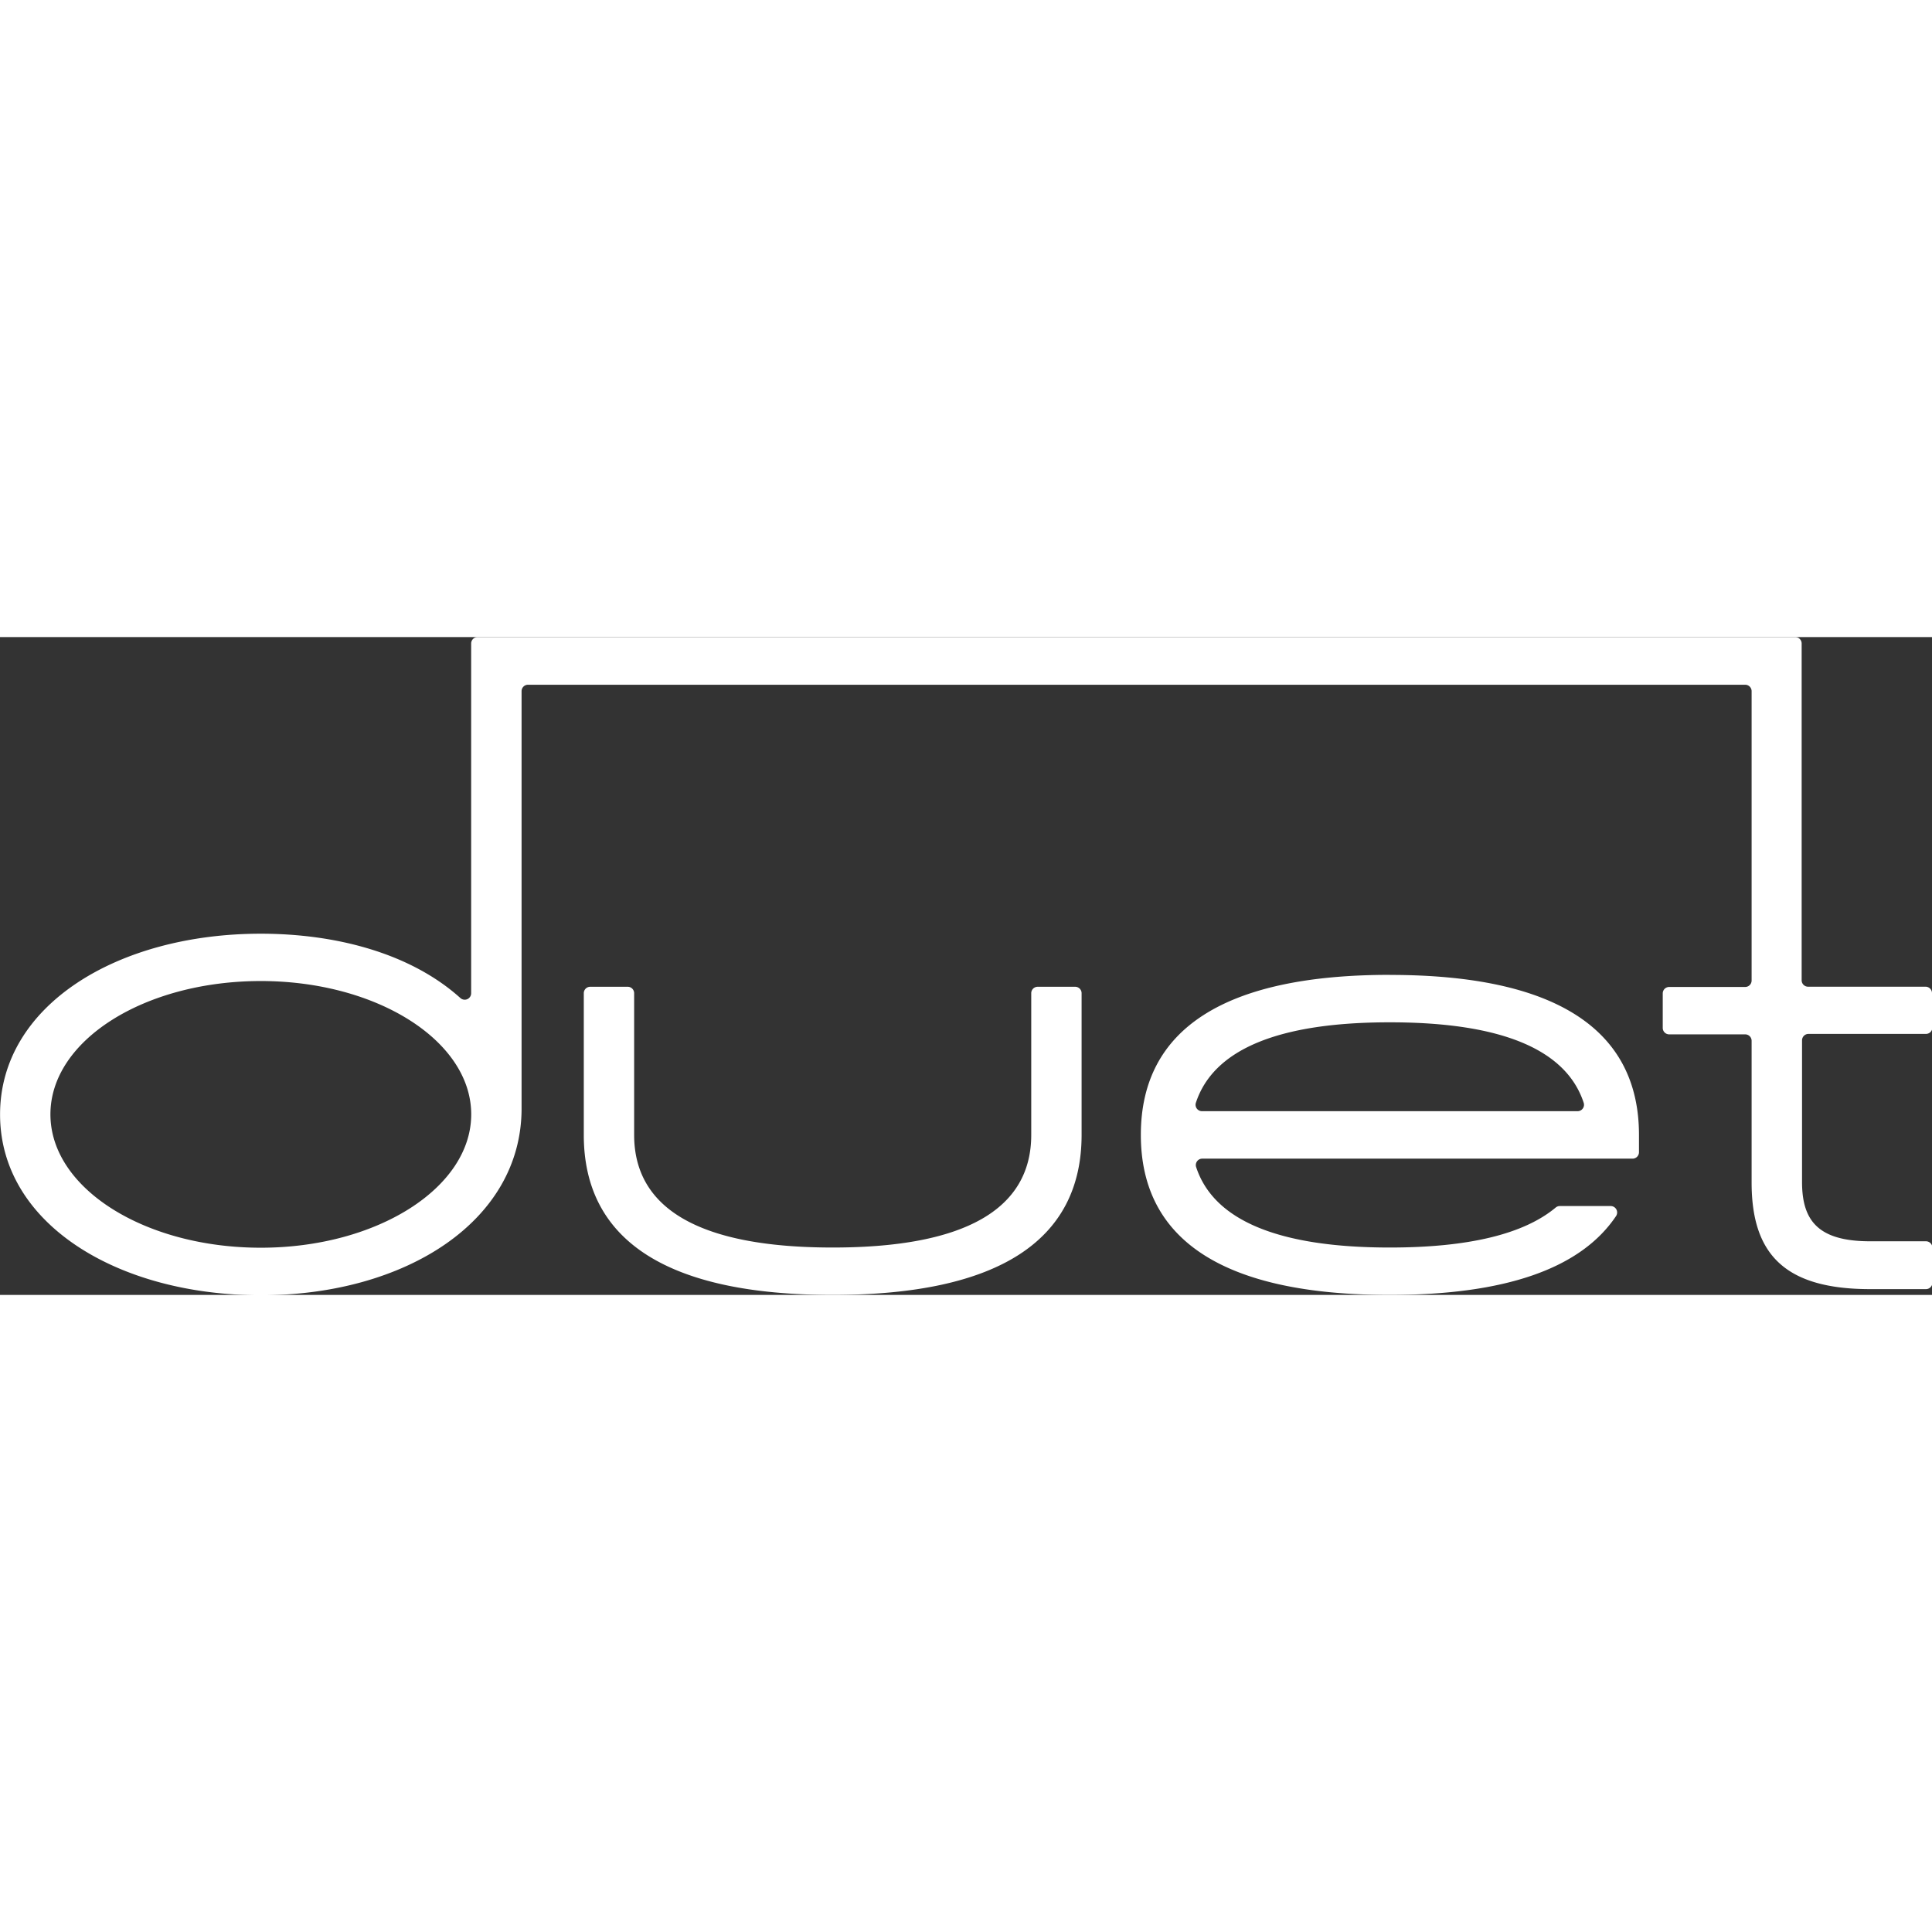
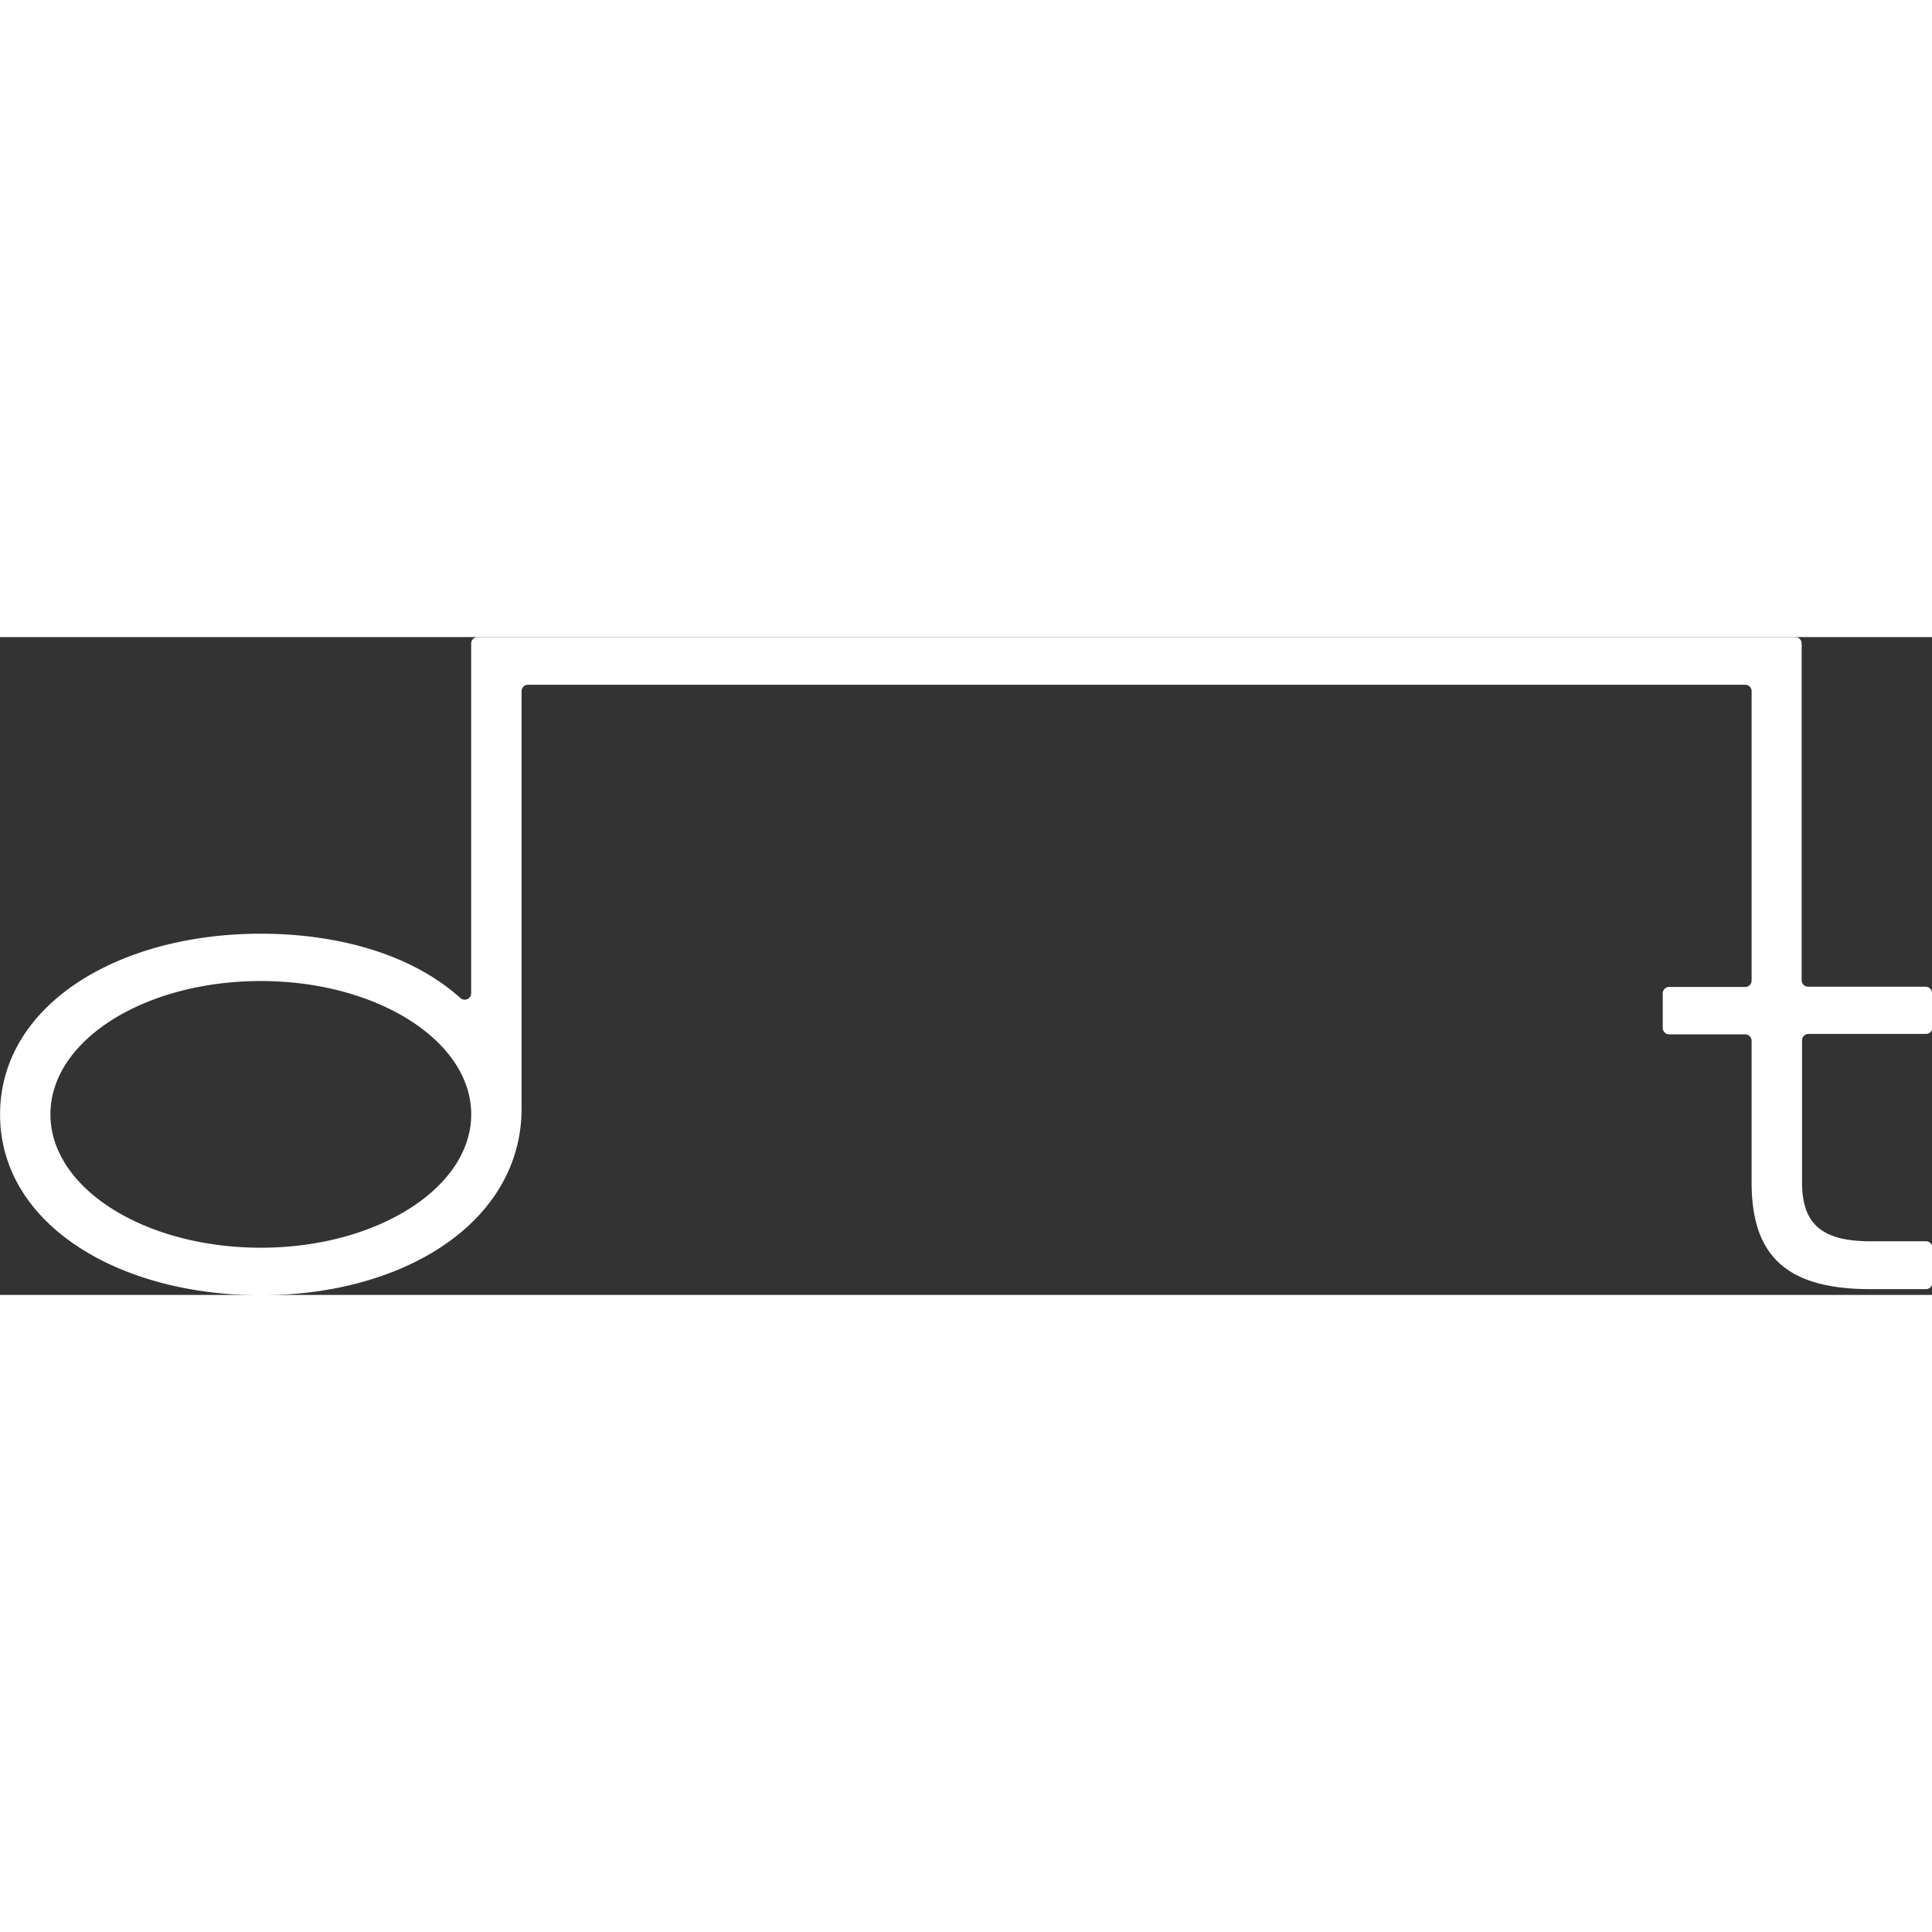
<svg xmlns="http://www.w3.org/2000/svg" id="Layer_1" data-name="Layer 1" viewBox="0 0 300 102.15" width="2000" height="2000">
  <rect x="0" y="0" width="300" height="102.15" fill="#333333" stroke="none" />
  <defs>
    <style>
      .cls-1 {
        fill: #FFFFFF;
      }
    </style>
  </defs>
  <title>Duet_Logo_Short</title>
-   <path class="cls-1" d="M514.26,332.48c0,11.6-10.4,17.49-30.83,17.49s-30.83-5.89-30.83-17.49v-22a1,1,0,0,0-1-1h-5.82a1,1,0,0,0-1,1v22c0,16.47,13.07,24.85,38.65,24.85s38.65-8.37,38.65-24.85v-22a1,1,0,0,0-1-1h-5.82a1,1,0,0,0-1,1Z" transform="translate(-354.13 -255.18)" />
-   <path class="cls-1" d="M569.93,307.63c-25.58,0-38.65,8.37-38.65,24.85s13.07,24.85,38.65,24.85q26.9,0,35.13-12.23a1,1,0,0,0-.82-1.57h-7.9a1,1,0,0,0-.64.23c-5,4.17-13.66,6.21-25.77,6.21-17.27,0-27.36-4.21-30.07-12.51a1,1,0,0,1,1-1.29h66.77a1,1,0,0,0,1-1v-2.68c0-16.47-13.07-24.85-38.65-24.85m0,7.36c17.27,0,27.36,4.21,30.07,12.51a1,1,0,0,1-1,1.29H540.82a1,1,0,0,1-1-1.29c2.71-8.3,12.81-12.51,30.07-12.51" transform="translate(-354.13 -255.18)" />
  <path class="cls-1" d="M654.13,315.83v-5.36a1,1,0,0,0-1-1H634.89a1,1,0,0,1-1-1V256.18a1,1,0,0,0-1-1H428.29a1,1,0,0,0-1,1v54.31a1,1,0,0,1-1.66.75c-7.77-7-19.41-10-31-10-22.27,0-40.49,11.13-40.49,28.07s18.22,28.07,40.49,28.07c22.45,0,40.49-11.5,40.49-29v-64.8a1,1,0,0,1,1-1h189a1,1,0,0,1,1,1v44.93a1,1,0,0,1-1,1h-11.8a1,1,0,0,0-1,1v5.36a1,1,0,0,0,1,1h11.8a1,1,0,0,1,1,1v22c0,11,5,16.56,18.41,16.56h8.66a1,1,0,0,0,1-1V350a1,1,0,0,0-1-1h-8.66c-8,0-10.58-3.13-10.58-9.2v-22a1,1,0,0,1,1-1h18.24a1,1,0,0,0,1-1M394.63,350c-18,0-32.67-9.2-32.67-20.71s14.63-20.7,32.67-20.7,32.67,9.29,32.67,20.7S412.66,350,394.63,350" transform="translate(-354.13 -255.18)" />
</svg>